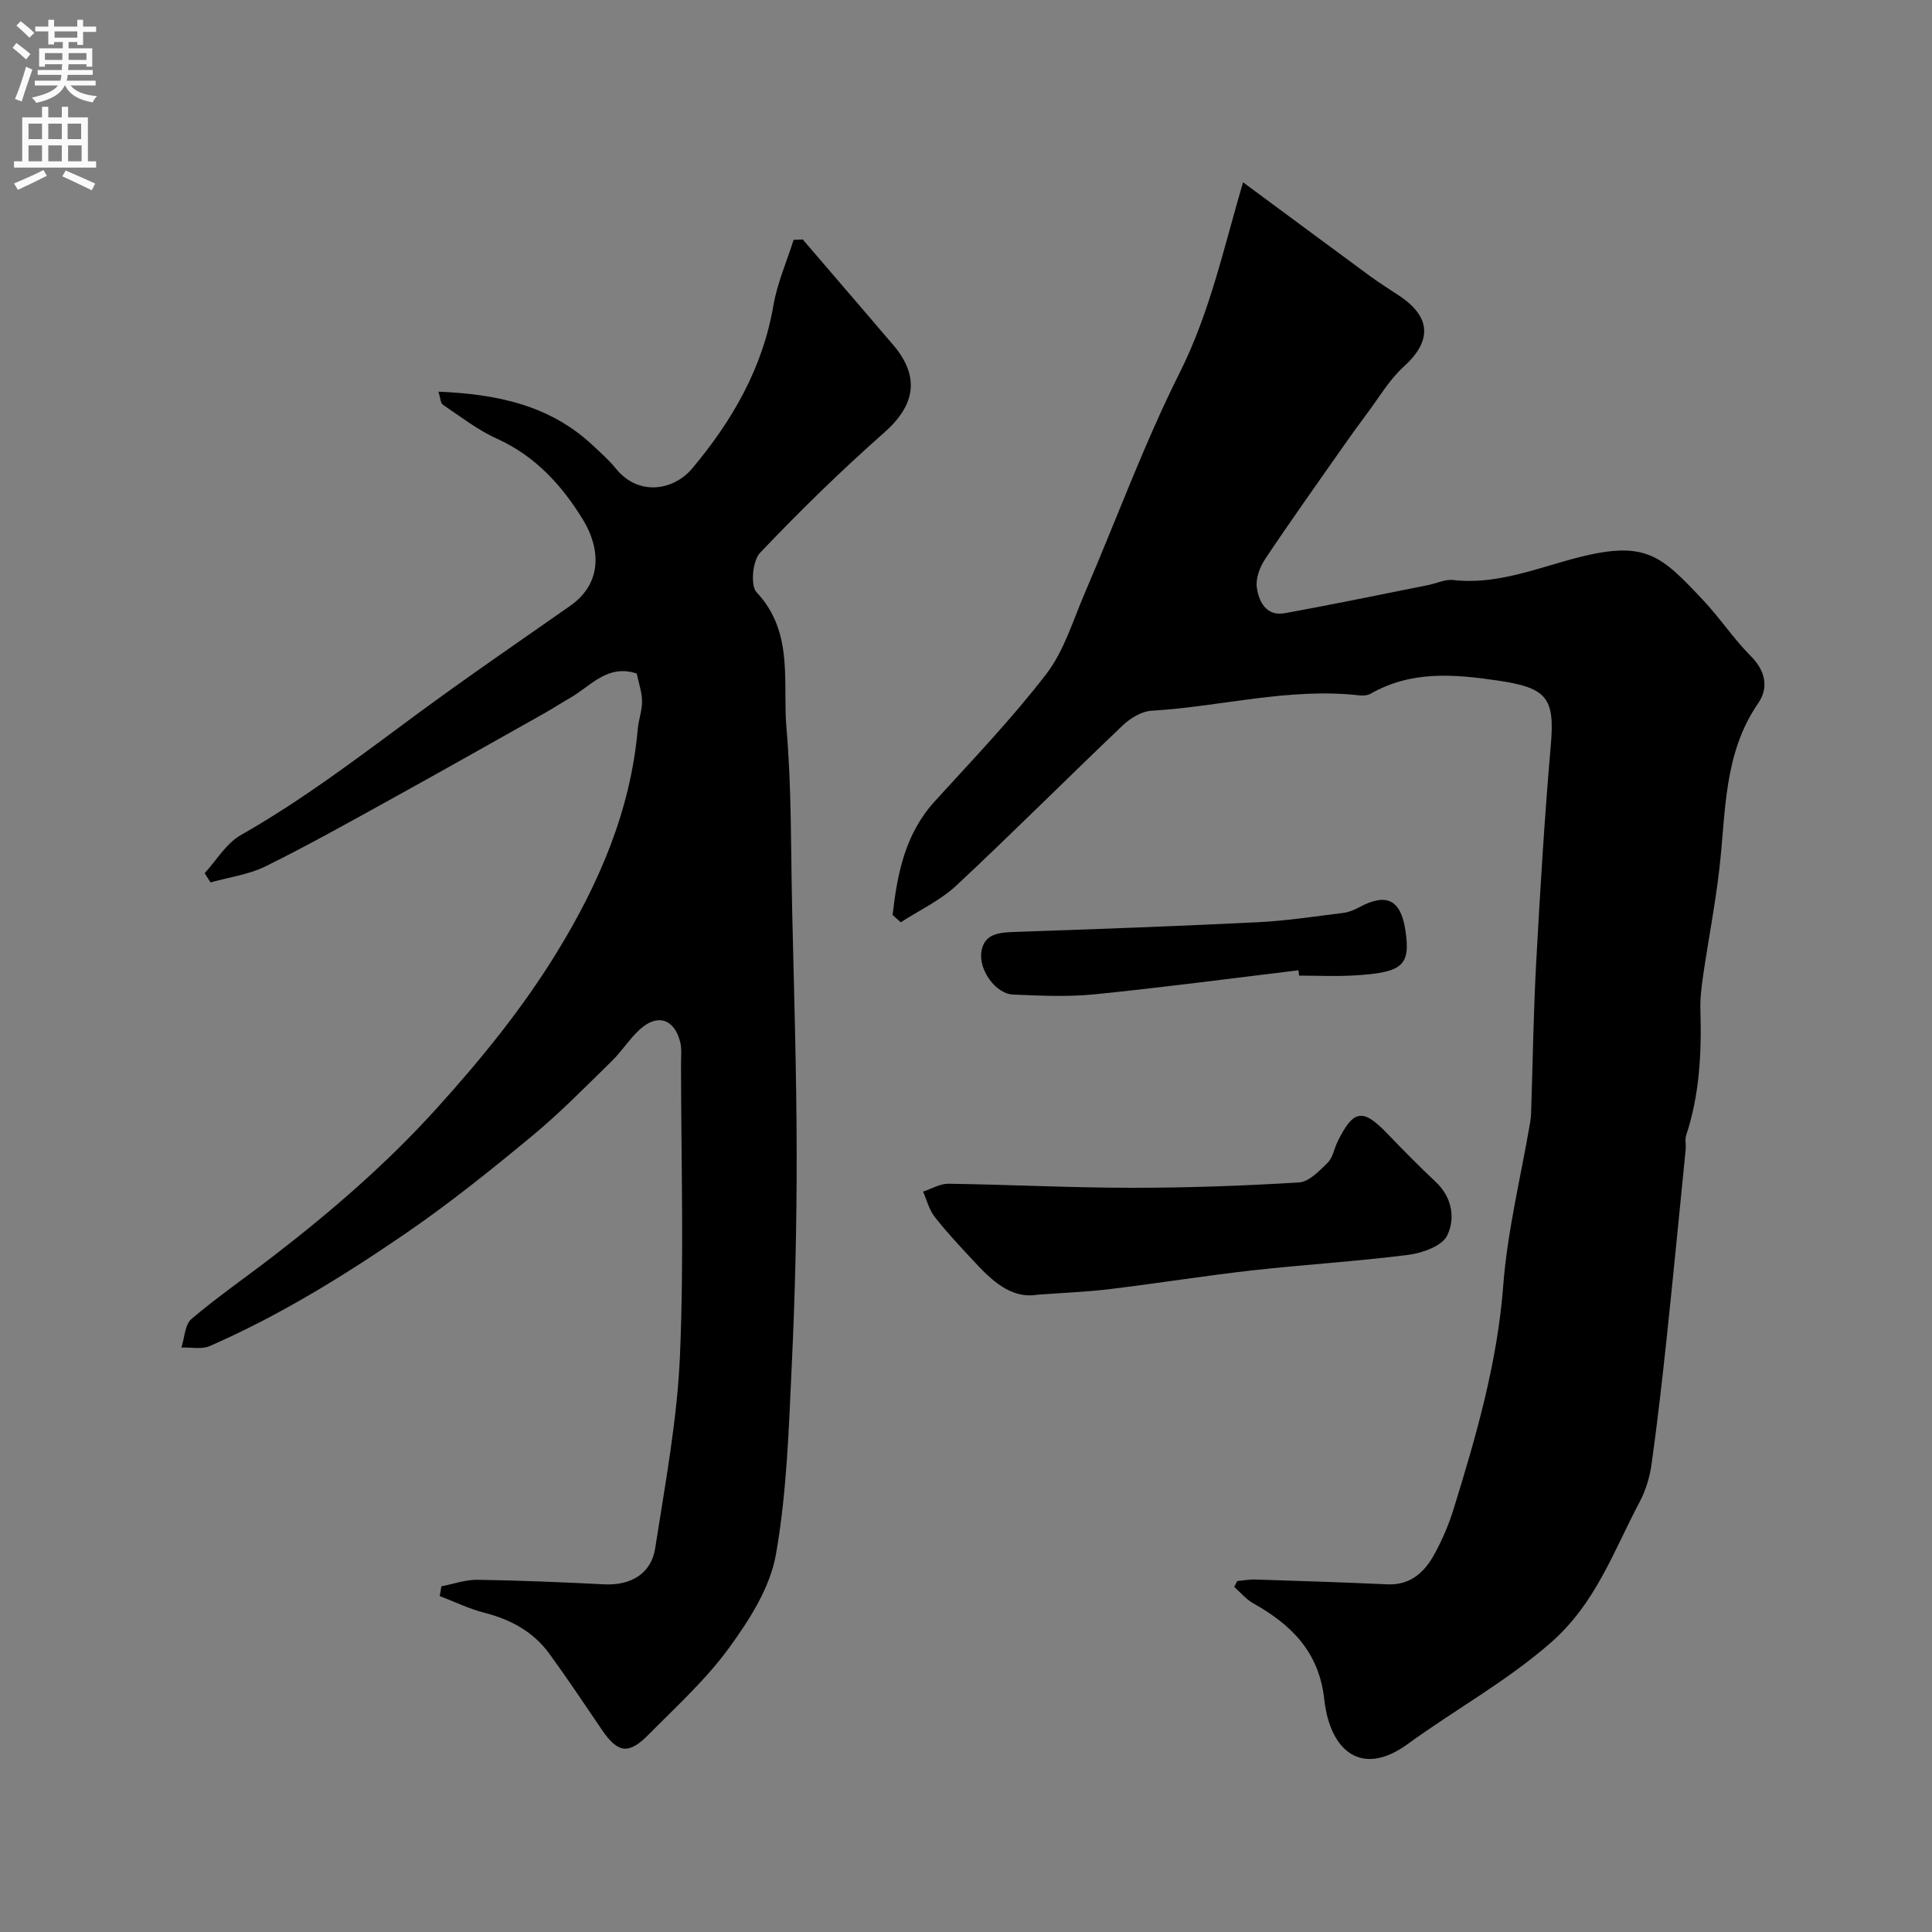
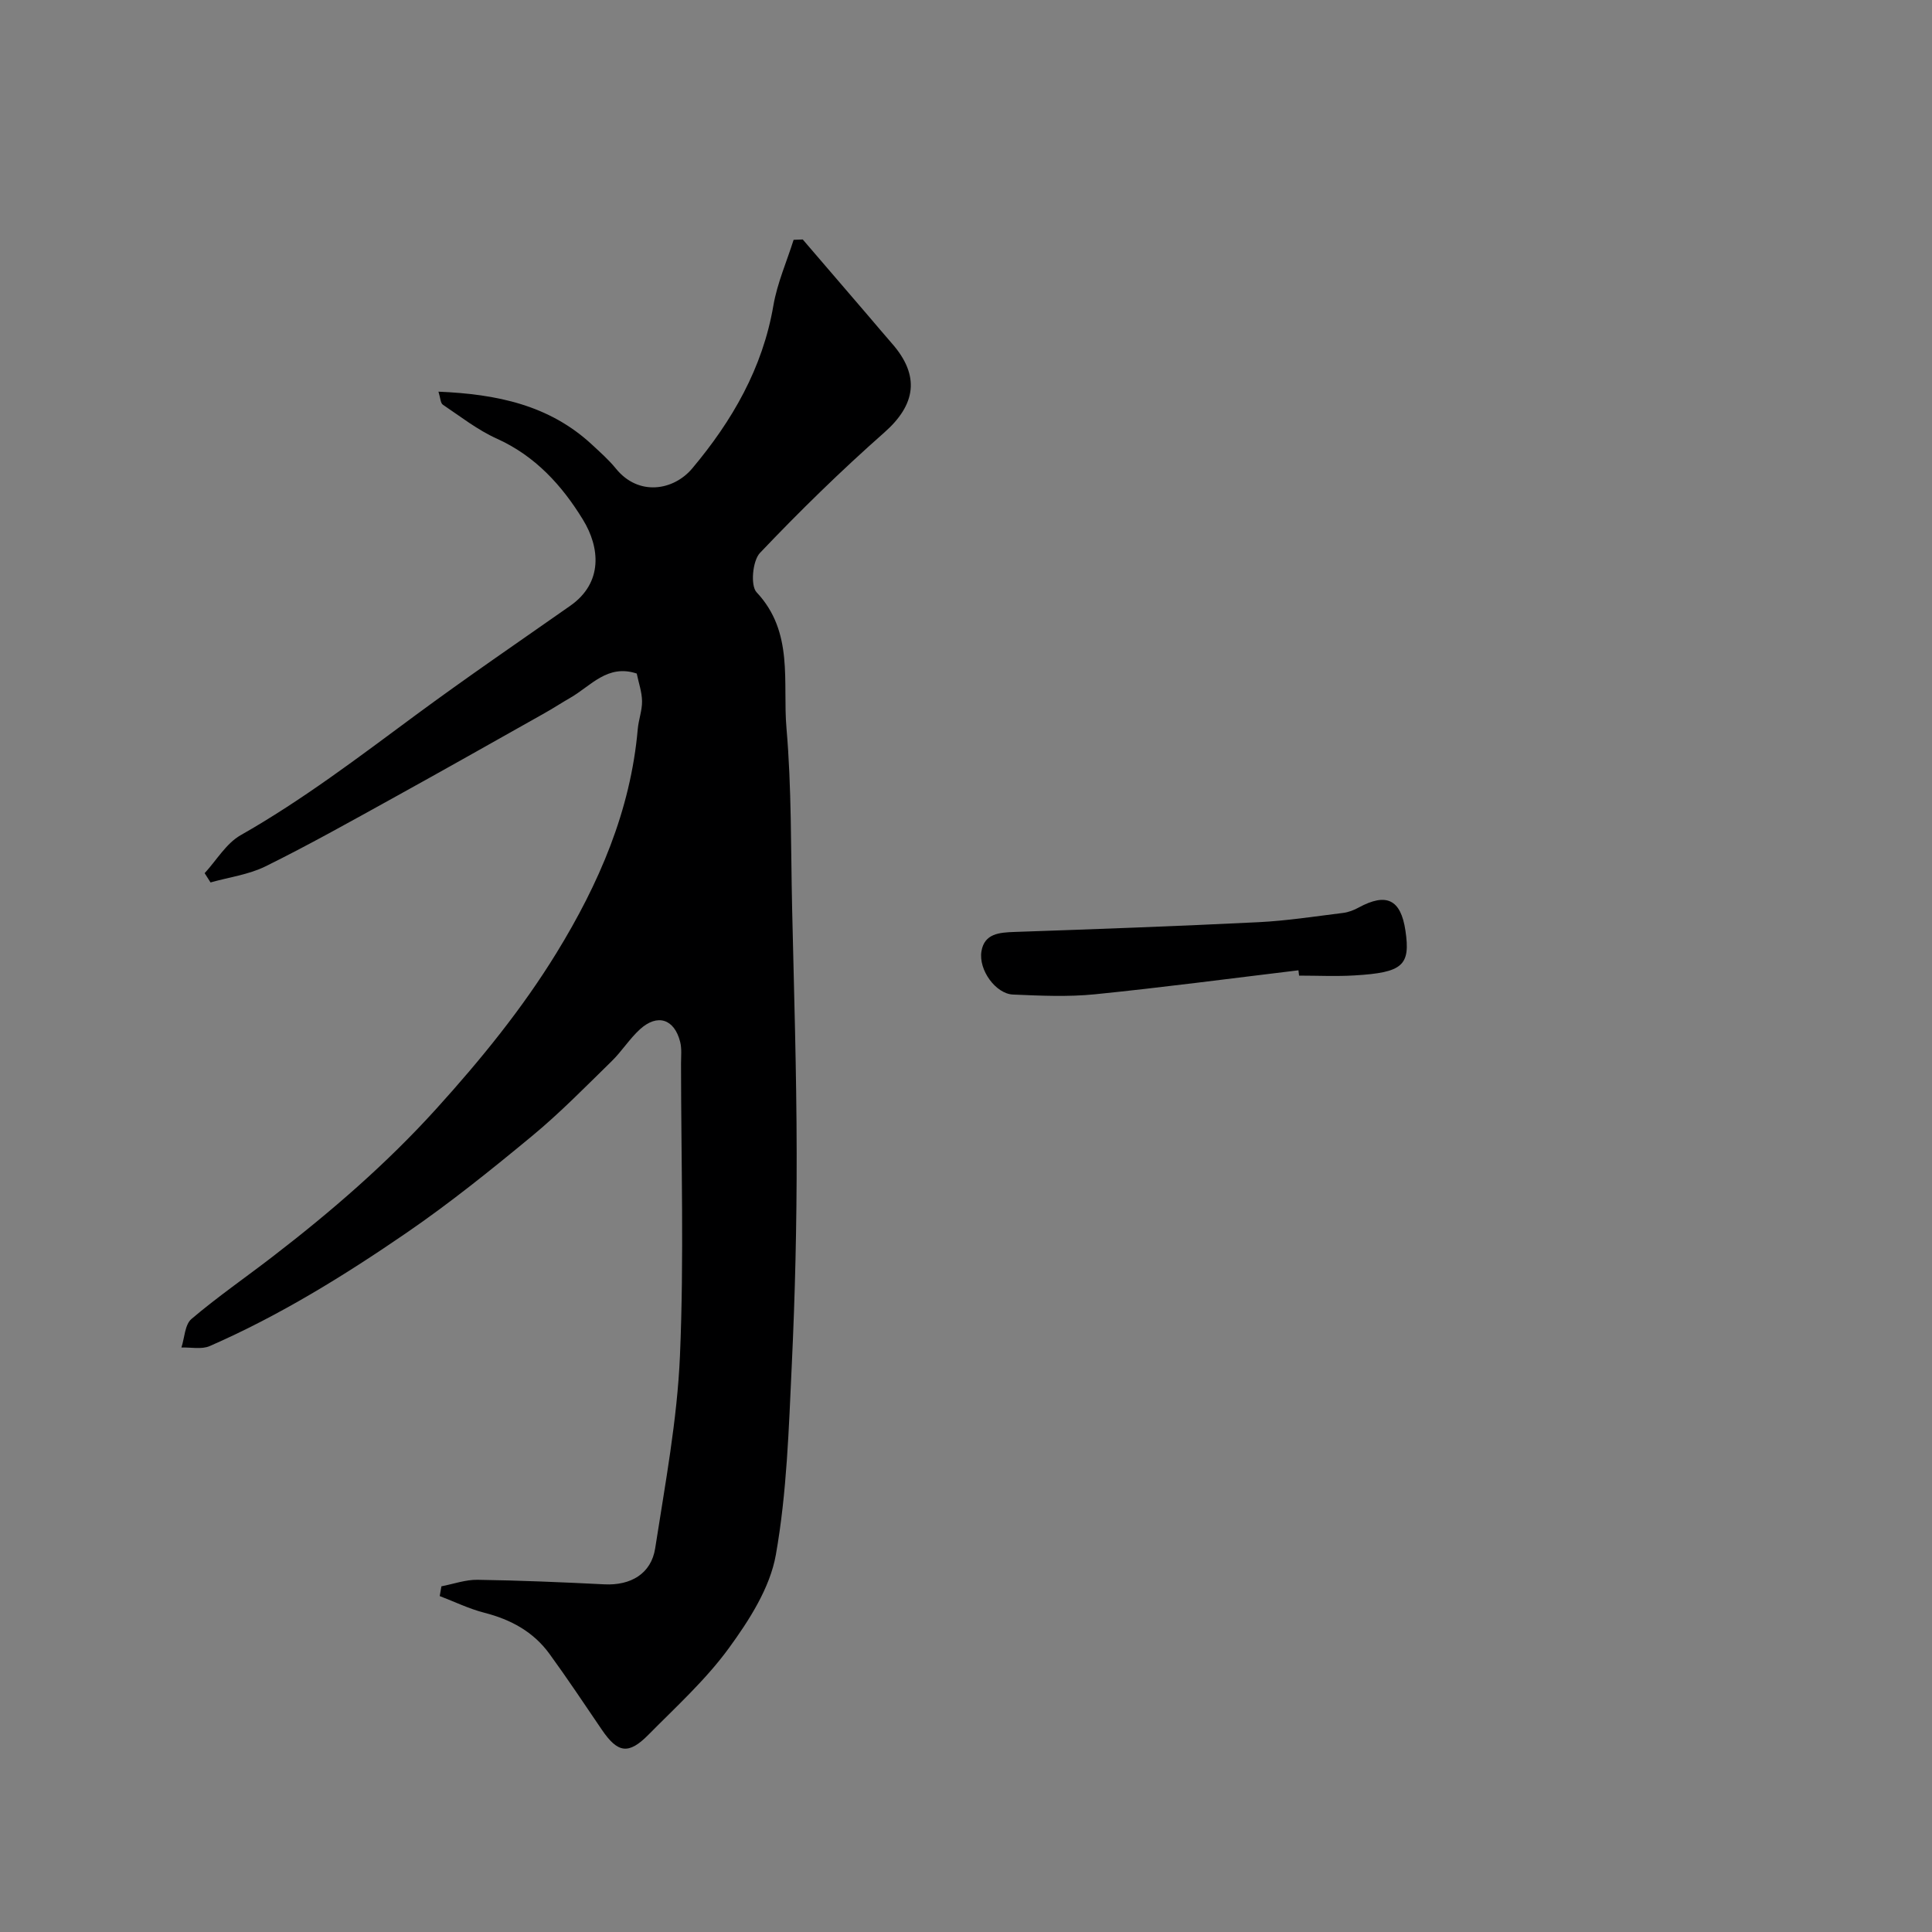
<svg xmlns="http://www.w3.org/2000/svg" enable-background="new 0 0 400 400" viewBox="0 0 400 400">
  <rect x="0" y="0" width="400" height="400" fill="#808080" stroke="none" />
  <g fill="#000001">
-     <path d="m184.8 189.43c.98-8.49 2.55-16.71 8.7-23.49 7.87-8.66 16.01-17.14 23.13-26.4 3.67-4.78 5.5-11.02 7.94-16.69 6.56-15.26 12.28-30.94 19.71-45.76 6.26-12.49 9.11-25.9 13.08-39.35 9.08 6.71 17.71 13.12 26.37 19.48 1.97 1.45 4.06 2.72 6.09 4.09 6.56 4.44 6.6 9.35.81 14.6-3.02 2.74-5.15 6.45-7.64 9.76-1.66 2.21-3.27 4.45-4.86 6.72-5.43 7.75-10.93 15.46-16.18 23.33-1.11 1.66-2 4.04-1.74 5.91.41 2.96 1.96 6.02 5.82 5.32 9.9-1.79 19.76-3.85 29.63-5.81 1.75-.35 3.55-1.25 5.23-1.05 9.13 1.04 17.47-2.54 25.92-4.69 14-3.57 17.15-.33 25.77 8.82 3.49 3.69 6.32 8.02 9.9 11.61 3.1 3.11 3.72 6.58 1.53 9.77-7.24 10.5-6.67 22.62-8.05 34.4-.85 7.3-2.25 14.53-3.32 21.8-.36 2.44-.66 4.92-.59 7.37.26 8.77-.16 17.44-2.94 25.86-.3.91-.01 1.99-.11 2.98-1.3 13.06-2.57 26.13-3.95 39.19-.92 8.63-1.9 17.26-3.1 25.86-.38 2.69-1.19 5.47-2.46 7.86-5.4 10.15-9.03 20.97-18.44 29.2-9.26 8.09-19.83 13.85-29.58 20.95-9.61 7-16.12 1.43-17.3-9.26-1.08-9.81-6.81-15.43-14.7-19.86-1.48-.83-2.64-2.25-3.94-3.4.21-.4.42-.81.63-1.21 1.23-.11 2.46-.36 3.68-.32 9.12.29 18.25.58 27.36 1 4.82.22 7.74-2.51 9.79-6.26 1.63-2.98 2.99-6.17 3.99-9.42 4.67-15.1 9.03-30.2 10.25-46.17.86-11.33 3.65-22.52 5.57-33.77.11-.65.18-1.31.2-1.97.34-10.43.49-20.88 1.06-31.3.82-14.97 1.72-29.94 3.02-44.87.85-9.78-.8-11.86-10.93-13.35-9.09-1.34-17.96-2.1-26.36 2.71-.66.38-1.63.43-2.43.34-14.51-1.63-28.62 2.34-42.95 3.19-2.04.12-4.36 1.52-5.92 3-11.56 10.99-22.82 22.3-34.48 33.18-3.32 3.1-7.65 5.11-11.52 7.62-.57-.5-1.13-1.01-1.69-1.52z" />
    <path d="m91.39 328.43c2.49-.48 5-1.39 7.48-1.35 8.76.13 17.52.5 26.28.94 5.41.27 9.68-2.18 10.5-7.47 2.05-13.25 4.56-26.54 5.13-39.89.86-20.12.23-40.31.22-60.47 0-1.5.18-3.06-.18-4.48-1.2-4.75-4.7-5.9-8.32-2.61-2.17 1.98-3.77 4.57-5.88 6.63-5.38 5.25-10.65 10.66-16.43 15.44-8.44 6.98-17 13.88-26.02 20.07-12.94 8.88-26.31 17.14-40.75 23.45-1.68.73-3.89.23-5.86.3.66-2.01.7-4.74 2.08-5.91 5.35-4.55 11.16-8.56 16.73-12.85 12.14-9.34 23.64-19.26 34.01-30.72 9.2-10.17 17.76-20.68 24.88-32.29 8.72-14.22 15.3-29.35 16.78-46.27.17-1.94.92-3.87.89-5.79-.03-1.91-.71-3.81-1.1-5.71-6.05-2.02-9.5 2.58-13.74 5.01-1.81 1.04-3.56 2.19-5.38 3.21-10.49 5.9-20.96 11.83-31.49 17.64-8.69 4.8-17.36 9.67-26.25 14.06-3.49 1.72-7.57 2.25-11.38 3.33-.41-.64-.81-1.28-1.22-1.92 2.46-2.67 4.45-6.15 7.45-7.86 12.83-7.29 24.48-16.18 36.3-24.91 10.5-7.75 21.27-15.11 31.96-22.6 6.84-4.8 6.11-12.11 2.63-17.79-4.34-7.11-9.89-13.22-17.86-16.81-3.97-1.79-7.51-4.57-11.16-7.02-.5-.33-.5-1.4-.91-2.7 12.04.51 22.93 2.74 31.8 10.98 1.71 1.59 3.48 3.15 4.94 4.95 4.67 5.77 11.94 4.56 15.8-.04 8.25-9.83 14.58-20.73 16.8-33.72.8-4.64 2.76-9.08 4.19-13.61.63-.02 1.26-.05 1.89-.07 4.55 5.3 9.11 10.61 13.66 15.91 1.6 1.87 3.18 3.76 4.8 5.61 5.88 6.69 4.96 12.69-1.59 18.46-8.95 7.9-17.51 16.27-25.73 24.92-1.53 1.61-2 6.75-.7 8.14 7.79 8.29 5.37 18.63 6.19 28.12 1.07 12.37.89 24.85 1.17 37.28.38 16.93.92 33.86.94 50.79.02 14.6-.32 29.21-1.01 43.79-.62 13.14-1.01 26.41-3.3 39.31-1.21 6.83-5.5 13.52-9.72 19.31-4.78 6.56-10.94 12.15-16.69 17.97-4.11 4.15-6.34 3.75-9.63-1.09-3.58-5.26-7.1-10.56-10.84-15.7-3.32-4.56-7.98-7.09-13.44-8.49-3.18-.81-6.18-2.28-9.27-3.46.11-.65.23-1.34.35-2.02z" />
-     <path d="m214.87 268.05c-5.68.95-9.68-3.07-13.55-7.25-2.69-2.9-5.41-5.79-7.84-8.91-1.13-1.46-1.6-3.44-2.37-5.18 1.75-.57 3.51-1.65 5.25-1.63 12.6.18 25.2.83 37.79.84 11.6.01 23.21-.4 34.79-1.11 2.08-.13 4.23-2.39 5.94-4.09 1.08-1.06 1.34-2.92 2.06-4.38 3.29-6.65 5.2-6.92 10.27-1.66 3.28 3.41 6.6 6.79 10.05 10.03 3.44 3.23 4.07 7.62 2.35 11.12-1.07 2.17-5.17 3.61-8.09 3.98-10.75 1.37-21.58 2.01-32.35 3.22-9.75 1.1-19.45 2.66-29.2 3.84-4.73.6-9.52.76-15.1 1.18z" />
    <path d="m268.83 200.89c-14.05 1.69-28.08 3.55-42.16 4.97-5.6.56-11.31.29-16.95.05-3.54-.15-7.17-5.08-6.52-8.97.62-3.66 3.69-3.88 6.84-3.99 16.84-.58 33.68-1.19 50.51-2.02 5.86-.29 11.69-1.2 17.53-1.92 1.1-.14 2.23-.57 3.21-1.11 5.76-3.13 8.73-1.69 9.69 4.77 1.07 7.21-.52 8.69-10.54 9.28-3.81.23-7.65.04-11.48.04-.04-.36-.08-.73-.13-1.1z" />
  </g>
-   <path d="m2.6 9.9.8-1c.9.7 1.9 1.4 2.9 2.3l-.9 1.1c-1.1-1-2-1.8-2.8-2.4zm.5 10.6c.9-2.1 1.6-4.3 2.3-6.7.4.2.8.4 1.3.6-.7 2.1-1.5 4.3-2.2 6.6zm.3-15.2.9-.9c1 .8 2 1.6 2.8 2.4l-1 1c-.9-.9-1.8-1.7-2.7-2.5zm12.6-1.2h1.2v1.4h2.7v1.1h-2.7v2.7h-1.2v-.6h-1.8v1.3h4.9v3.8h-1.2v-.5h-3.7c0 .4-.1.9-.1 1.2h5.1v1h-5.2c0 .5-.1.9-.2 1.2h6v1h-5.2c1.1 1.3 2.9 2 5.5 2.2-.4.4-.7.8-.9 1.3-2.9-.5-4.8-1.6-5.7-3.5h-.1c-.8 1.7-2.7 2.9-5.9 3.6-.2-.4-.6-.8-.9-1.1 2.8-.6 4.6-1.4 5.4-2.5h-4.8v-1h5.3c.1-.3.2-.7.2-1.2h-4.9v-1h5c0-.4 0-.8.1-1.2h-3.6v.5h-1.2v-3.8h4.9v-1.3h-1.8v.5h-1.2v-2.7h-2.7v-1h2.7v-1.4h1.2v1.4h4.8zm-6.7 8.3h3.6c0-.4 0-.9 0-1.4h-3.6zm1.9-4.6h4.8v-1.3h-4.7v1.3zm6.7 3.2h-3.7v1.4h3.7v-2.4z" fill="#fafafb" />
-   <path d="m8.7 22.1h1.3v2.2h2.8v-2.2h1.3v2.2h4.1v9.1h1.7v1.3h-17v-1.3h1.7v-9.1h4.1zm.3 13.1.7 1.2c-1.8.9-3.8 1.9-6 2.9-.2-.4-.5-.8-.8-1.3 2.3-1 4.4-1.9 6.1-2.8zm-3.1-6.4h2.8v-3.2h-2.8zm0 4.6h2.8v-3.3h-2.8zm4.1-4.6h2.8v-3.2h-2.8zm0 4.6h2.8v-3.3h-2.8zm3.6 1.9c2.1.9 4.1 1.8 6.1 2.7l-.7 1.4c-2.2-1.1-4.2-2-6.1-2.9zm3.2-9.7h-2.8v3.2h2.8zm-2.7 7.8h2.8v-3.3h-2.8z" fill="#fafafb" />
</svg>